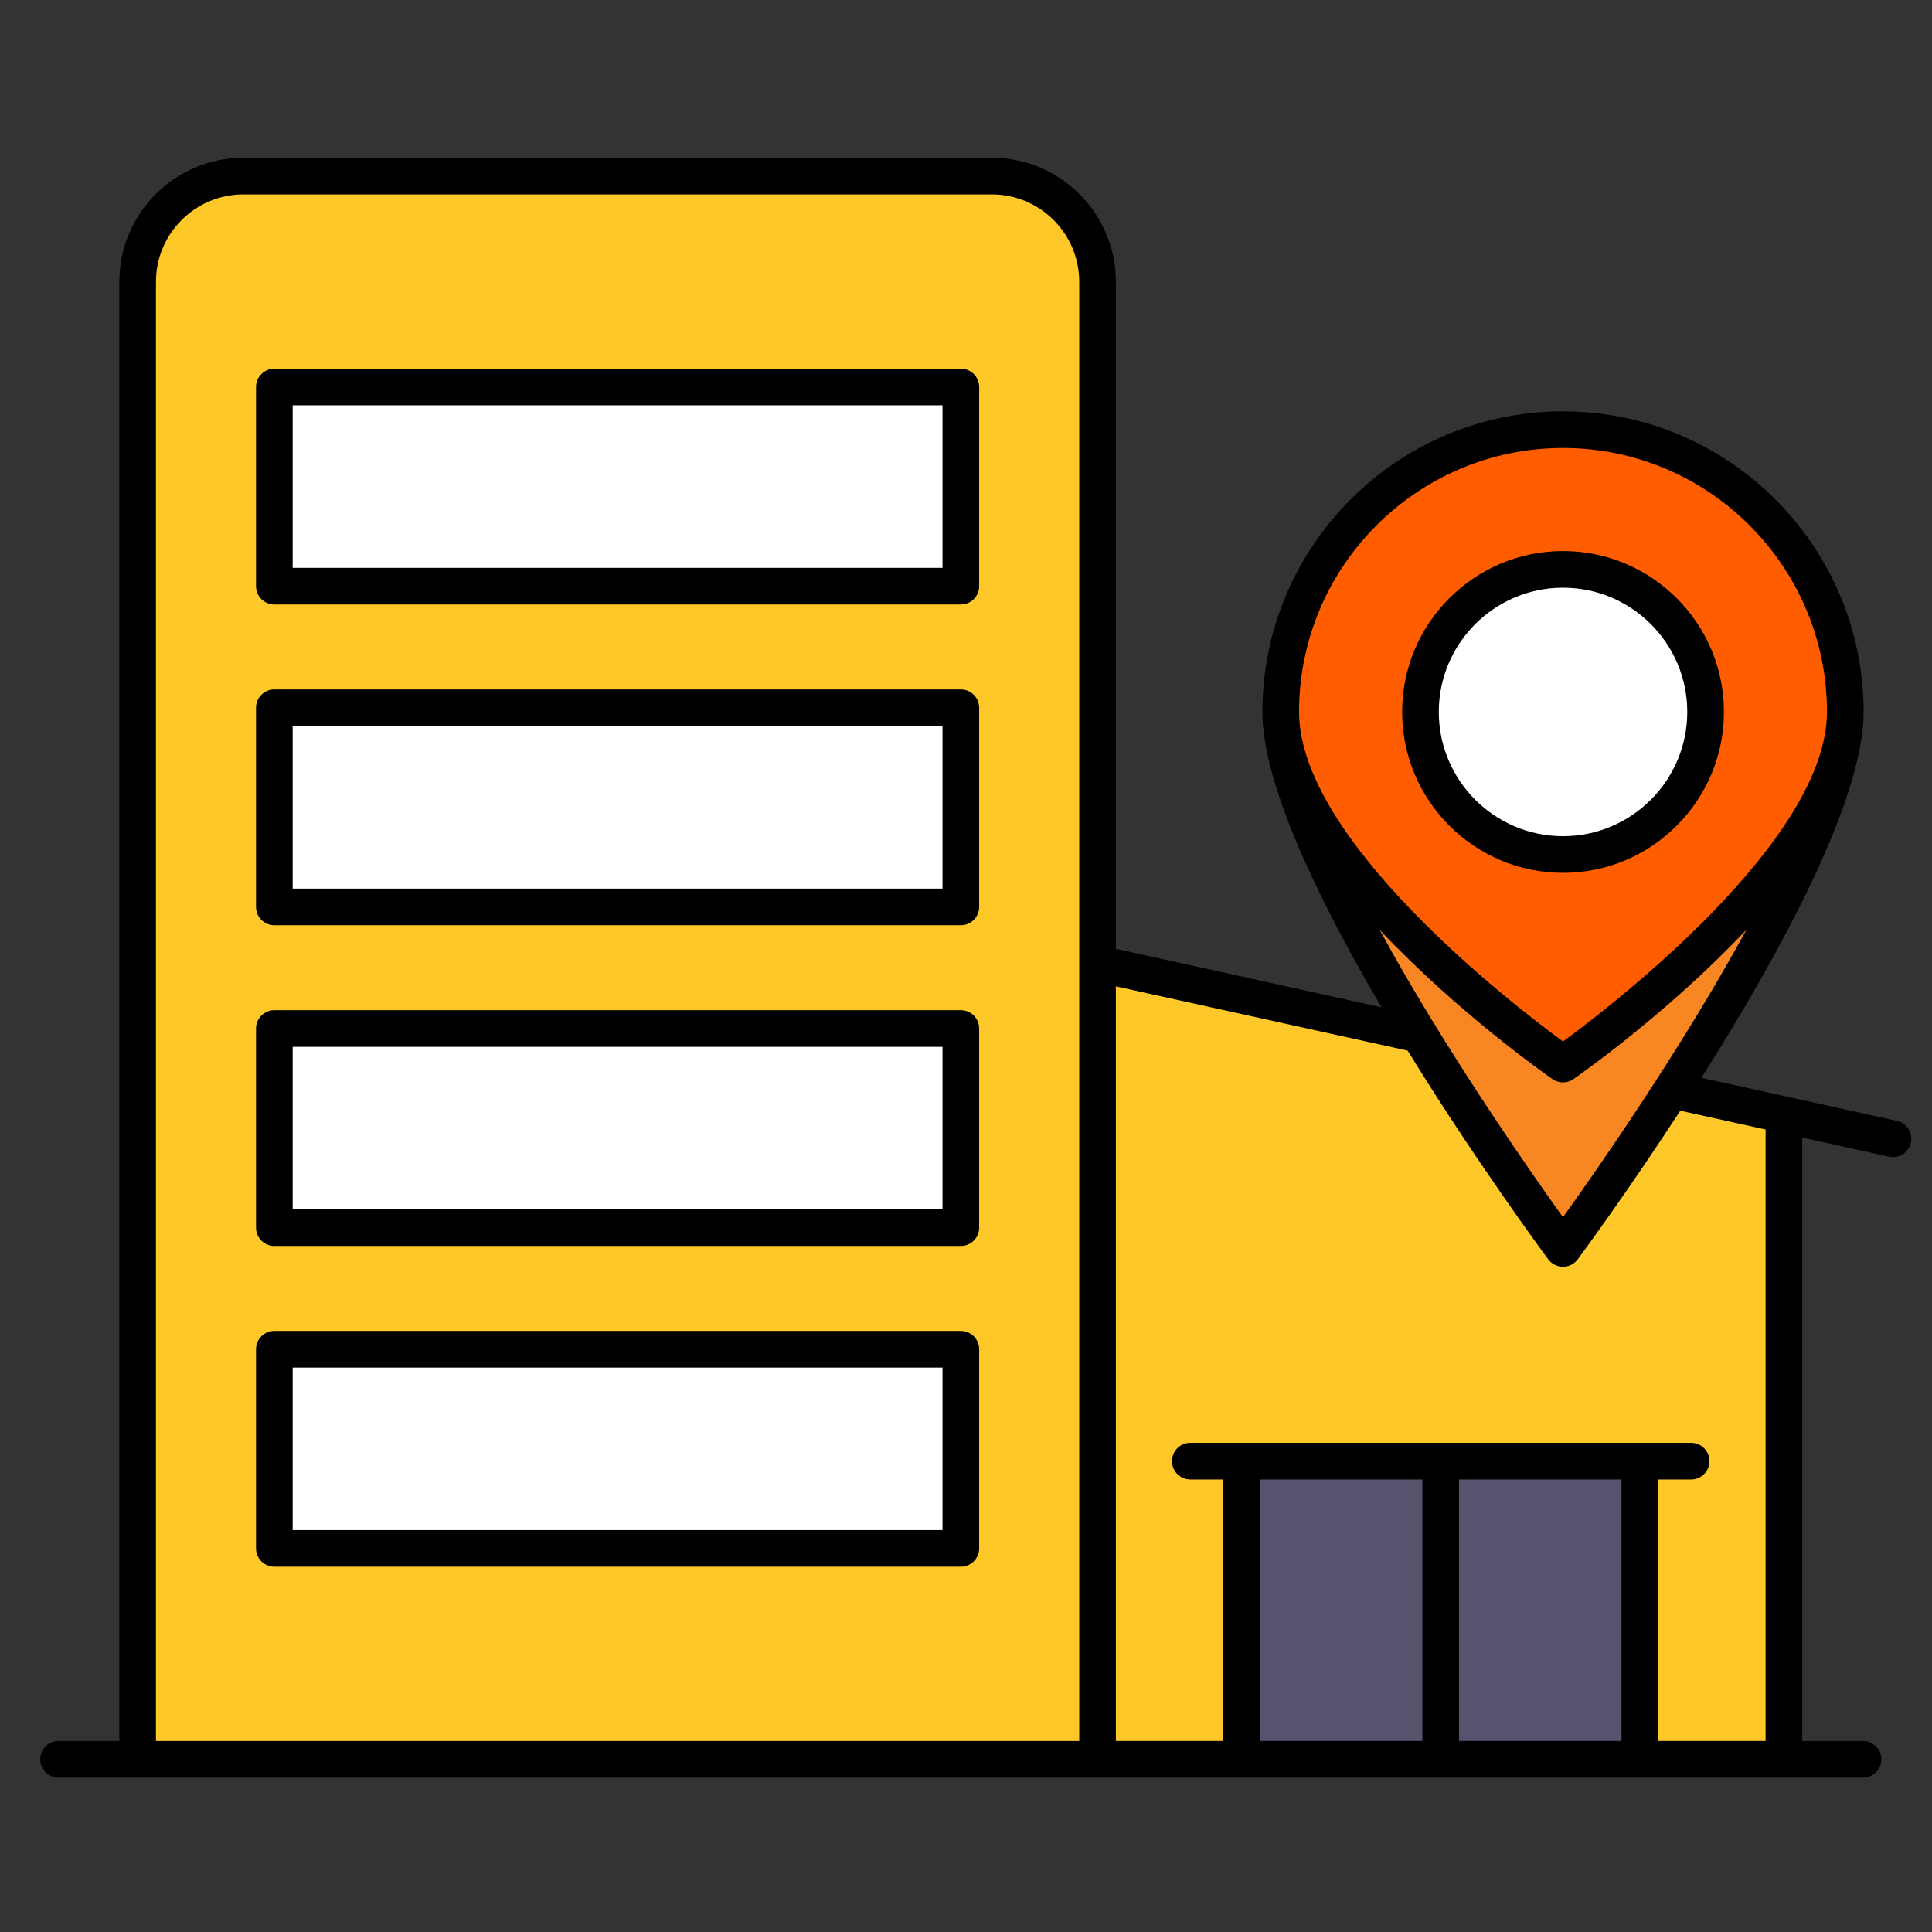
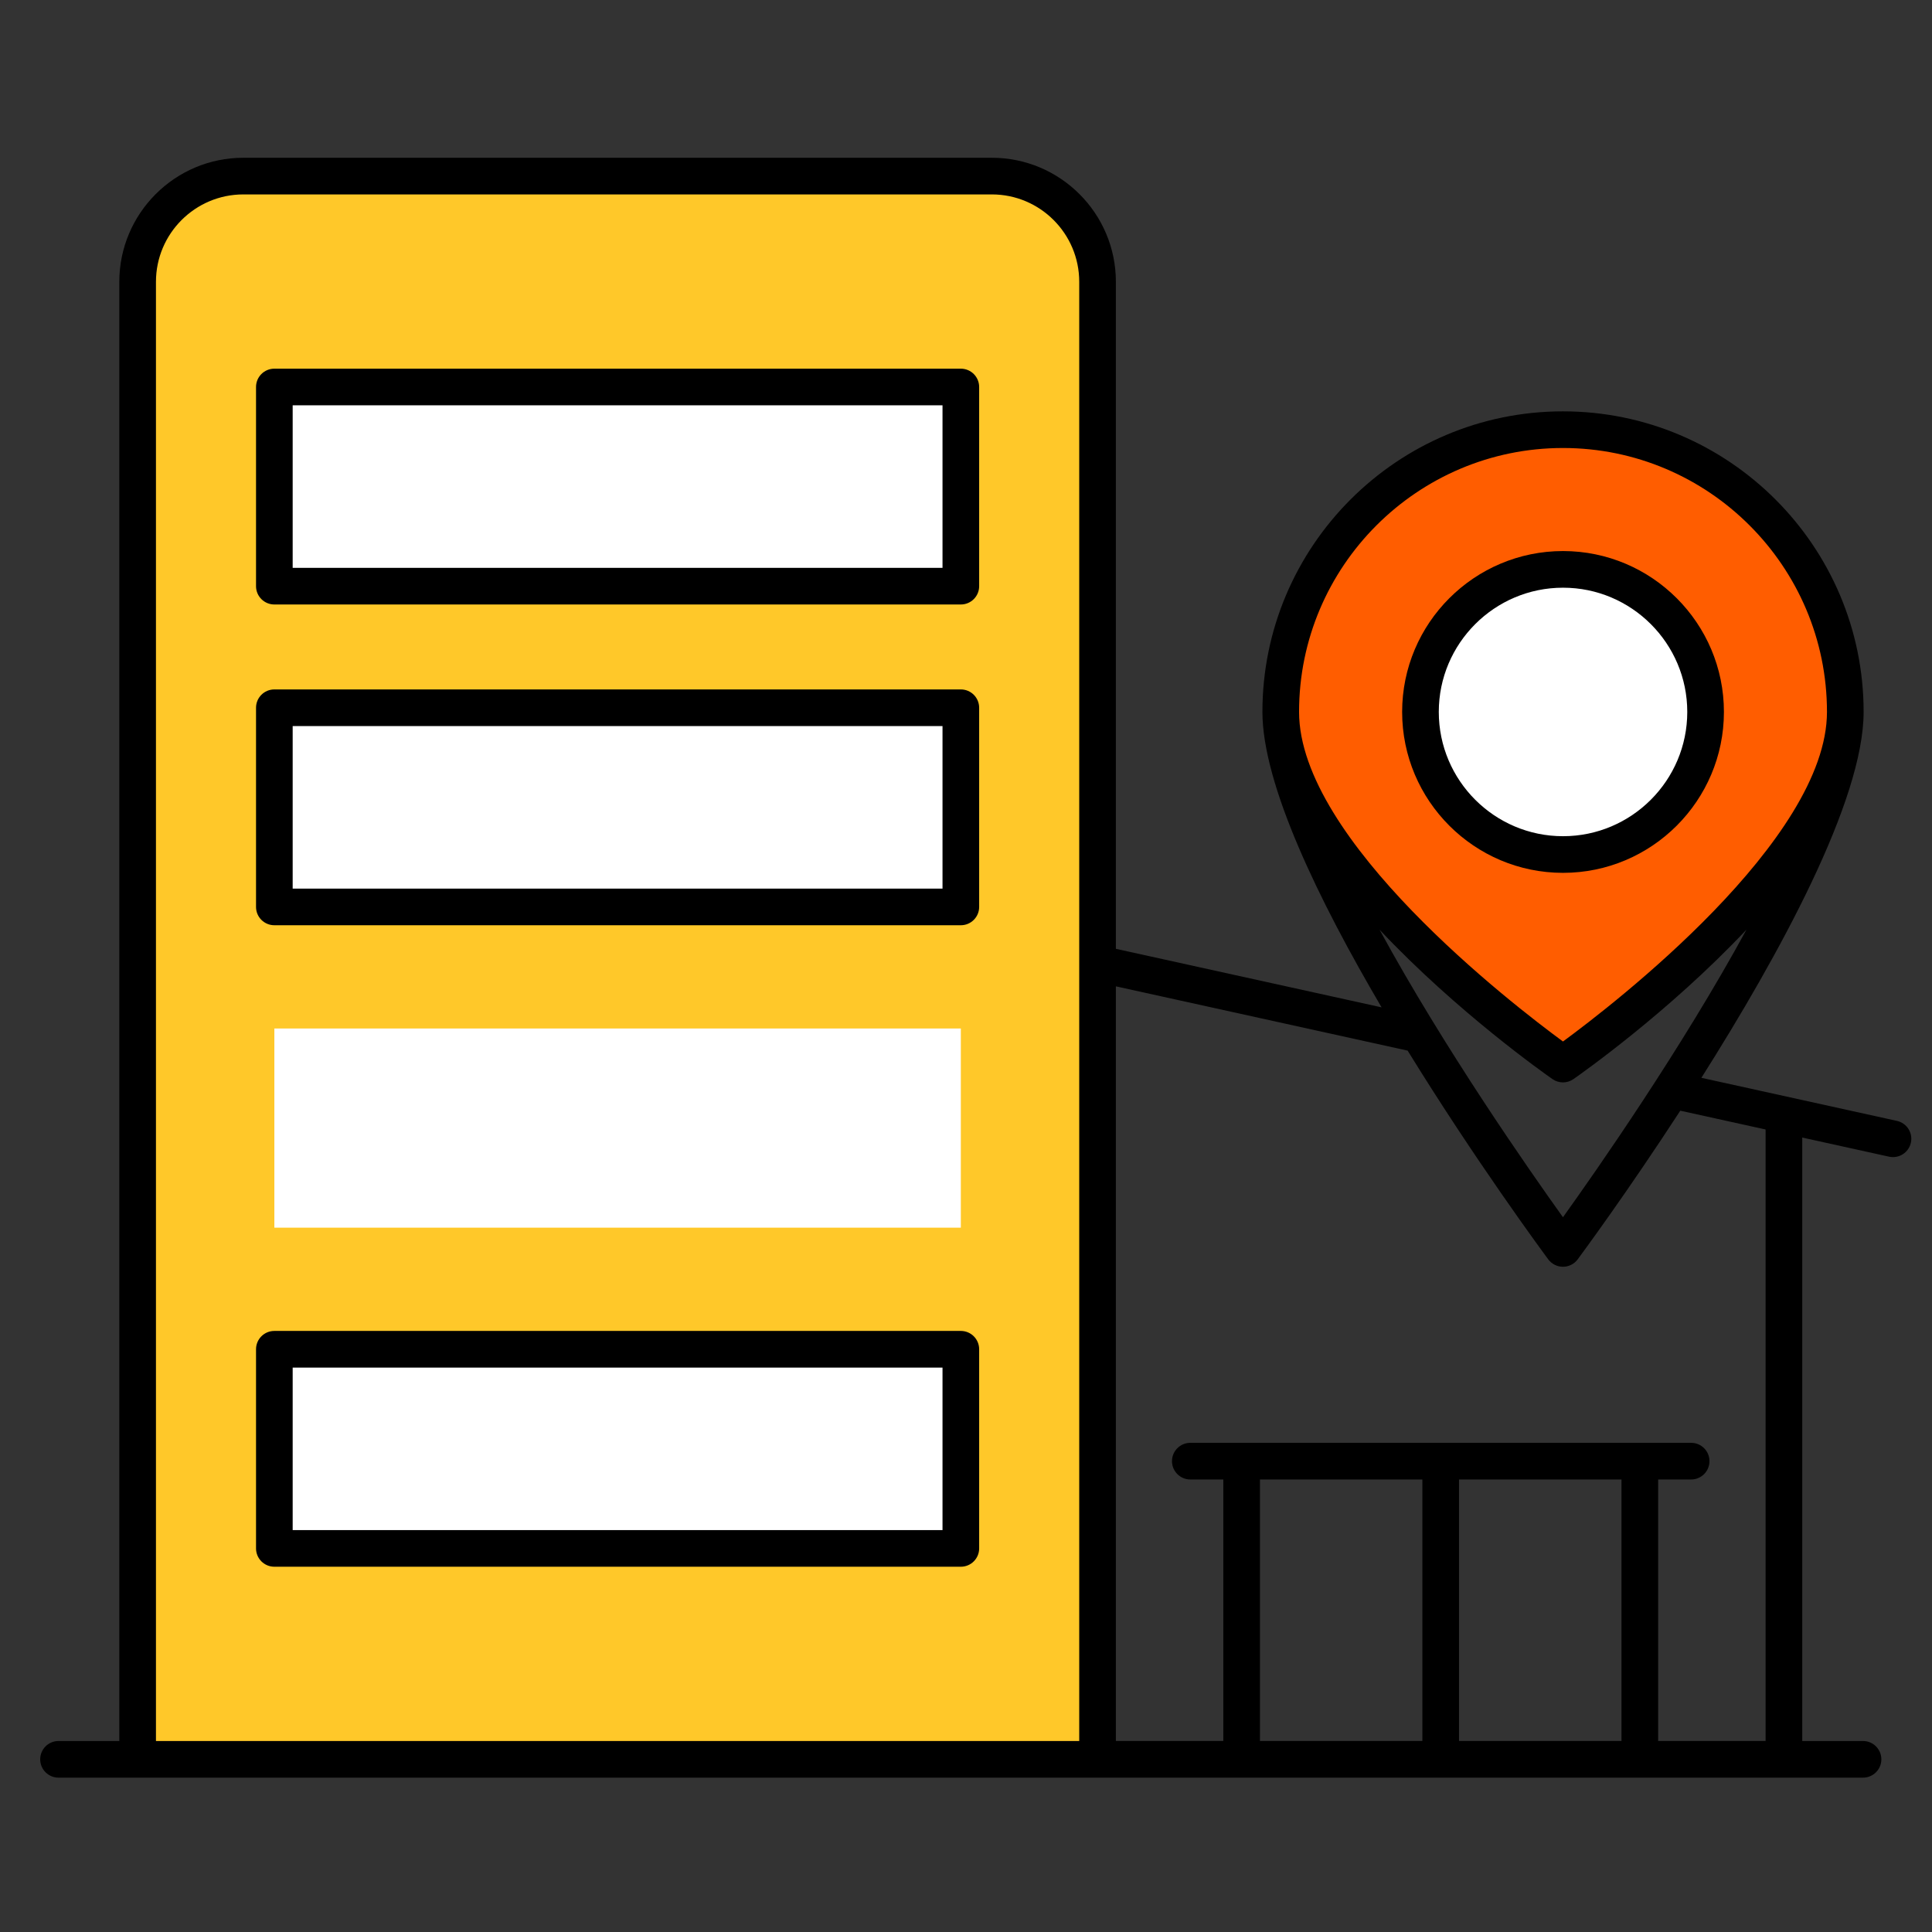
<svg xmlns="http://www.w3.org/2000/svg" enable-background="new 0 0 512 512" viewBox="0 0 512 512">
  <rect x="0" y="0" width="512" height="512" fill="#333333" stroke="none" />
  <g id="_x31_9_office">
    <g>
      <path d="m290.862 74.678v391.56h-254.386v-391.56c0-15.47 12.541-28.012 28.012-28.012h198.362c15.471 0 28.012 12.542 28.012 28.012z" fill="#ffc829" />
      <g fill="#fff">
        <path d="m72.707 102.56h181.925v52.78h-181.925z" />
        <path d="m72.707 187.561h181.925v52.78h-181.925z" />
        <path d="m72.707 272.563h181.925v52.78h-181.925z" />
        <path d="m72.707 357.565h181.925v52.78h-181.925z" />
      </g>
-       <path d="m472.758 295.421-181.896-40.075v210.887h181.896z" fill="#ffc829" />
-       <path d="m329.05 387.221h105.52v79.012h-105.52z" fill="#55536e" />
-       <path d="m489.025 188.662c0 41.319-74.819 142.185-74.819 142.185s-74.795-100.866-74.795-142.185c0-41.295 33.5-74.795 74.795-74.795 41.319 0 74.819 33.5 74.819 74.795z" fill="#f88623" />
      <path d="m489.025 188.662c0 41.319-74.819 93.33-74.819 93.33s-74.795-52.011-74.795-93.33c0-41.295 33.5-74.795 74.795-74.795 41.319 0 74.819 33.5 74.819 74.795z" fill="#ff5d00" />
      <path d="m452.001 188.668c0 20.869-16.92 37.789-37.789 37.789-20.857 0-37.777-16.92-37.777-37.789 0-20.857 16.92-37.777 37.777-37.777 20.869 0 37.789 16.92 37.789 37.777z" fill="#fff" />
      <path d="m502.704 297.047c-5.2-1.146-46.808-10.313-51.818-11.417 20.495-32.411 42.993-73.357 42.993-96.967 0-43.918-35.742-79.651-79.674-79.651-43.918 0-79.651 35.733-79.651 79.651 0 19.248 14.956 50.018 31.581 78.296l-70.415-15.513v-176.768c0-18.125-14.744-32.868-32.868-32.868h-198.364c-18.125 0-32.868 14.744-32.868 32.868v386.706h-16.11c-2.684 0-4.856 2.172-4.856 4.856s2.172 4.856 4.856 4.856h478.212c2.684 0 4.856-2.172 4.856-4.856s-2.172-4.856-4.856-4.856h-16.109v-159.921l23.005 5.068c2.665.576 5.218-1.116 5.786-3.699.578-2.618-1.077-5.207-3.7-5.785zm-88.5-178.323c38.578 0 69.962 31.375 69.962 69.939 0 33.973-56.646 77.569-69.962 87.343-13.316-9.774-69.939-53.341-69.939-87.343.001-38.564 31.376-69.939 69.939-69.939zm-2.774 167.254c.835.579 1.807.868 2.774.868s1.94-.289 2.769-.868c1.746-1.212 25.273-17.732 45.85-39.602-17.102 31.409-39.663 63.708-48.62 76.203-8.958-12.498-31.513-44.797-48.609-76.207 20.573 21.871 44.093 38.392 45.836 39.606zm-77.526 106.098h43.041v69.298h-43.041zm95.808 69.299h-43.055v-69.298h43.055zm-388.38-386.697c0-12.771 10.39-23.156 23.156-23.156h198.363c12.771 0 23.156 10.386 23.156 23.156v386.706h-244.675zm426.569 386.697h-28.477v-69.298h8.749c2.684 0 4.856-2.172 4.856-4.856s-2.172-4.856-4.856-4.856c-29.608 0-99.269 0-132.726 0-2.684 0-4.856 2.172-4.856 4.856s2.172 4.856 4.856 4.856h8.745v69.298h-28.472v-199.985l77.319 17.034c17.967 29.163 35.767 53.298 37.263 55.318.92 1.233 2.366 1.963 3.903 1.963 1.536 0 2.983-.73 3.898-1.963 1.215-1.637 13.149-17.813 27.192-39.399l22.606 4.98z" />
      <path d="m254.633 97.702h-181.927c-2.684 0-4.856 2.172-4.856 4.856v52.781c0 2.684 2.172 4.856 4.856 4.856h181.926c2.684 0 4.856-2.172 4.856-4.856v-52.781c.001-2.684-2.171-4.856-4.855-4.856zm-4.856 52.781h-172.215v-43.069h172.214v43.069z" />
      <path d="m254.633 182.706h-181.927c-2.684 0-4.856 2.172-4.856 4.856v52.781c0 2.684 2.172 4.856 4.856 4.856h181.926c2.684 0 4.856-2.172 4.856-4.856v-52.781c.001-2.684-2.171-4.856-4.855-4.856zm-4.856 52.782h-172.215v-43.069h172.214v43.069z" />
-       <path d="m254.633 267.706h-181.927c-2.684 0-4.856 2.172-4.856 4.856v52.781c0 2.684 2.172 4.856 4.856 4.856h181.926c2.684 0 4.856-2.172 4.856-4.856v-52.781c.001-2.684-2.171-4.856-4.855-4.856zm-4.856 52.781h-172.215v-43.069h172.214v43.069z" />
      <path d="m254.633 352.711h-181.927c-2.684 0-4.856 2.172-4.856 4.856v52.776c0 2.684 2.172 4.856 4.856 4.856h181.926c2.684 0 4.856-2.172 4.856-4.856v-52.776c.001-2.684-2.171-4.856-4.855-4.856zm-4.856 52.776h-172.215v-43.064h172.214v43.064z" />
      <path d="m414.214 231.314c23.512 0 42.642-19.13 42.642-42.647 0-23.507-19.13-42.633-42.642-42.633-23.507 0-42.633 19.125-42.633 42.633 0 23.517 19.126 42.647 42.633 42.647zm0-75.567c18.158 0 32.93 14.767 32.93 32.921 0 18.158-14.772 32.935-32.93 32.935-18.153 0-32.921-14.777-32.921-32.935 0-18.154 14.768-32.921 32.921-32.921z" />
    </g>
  </g>
  <g id="Layer_1" />
</svg>